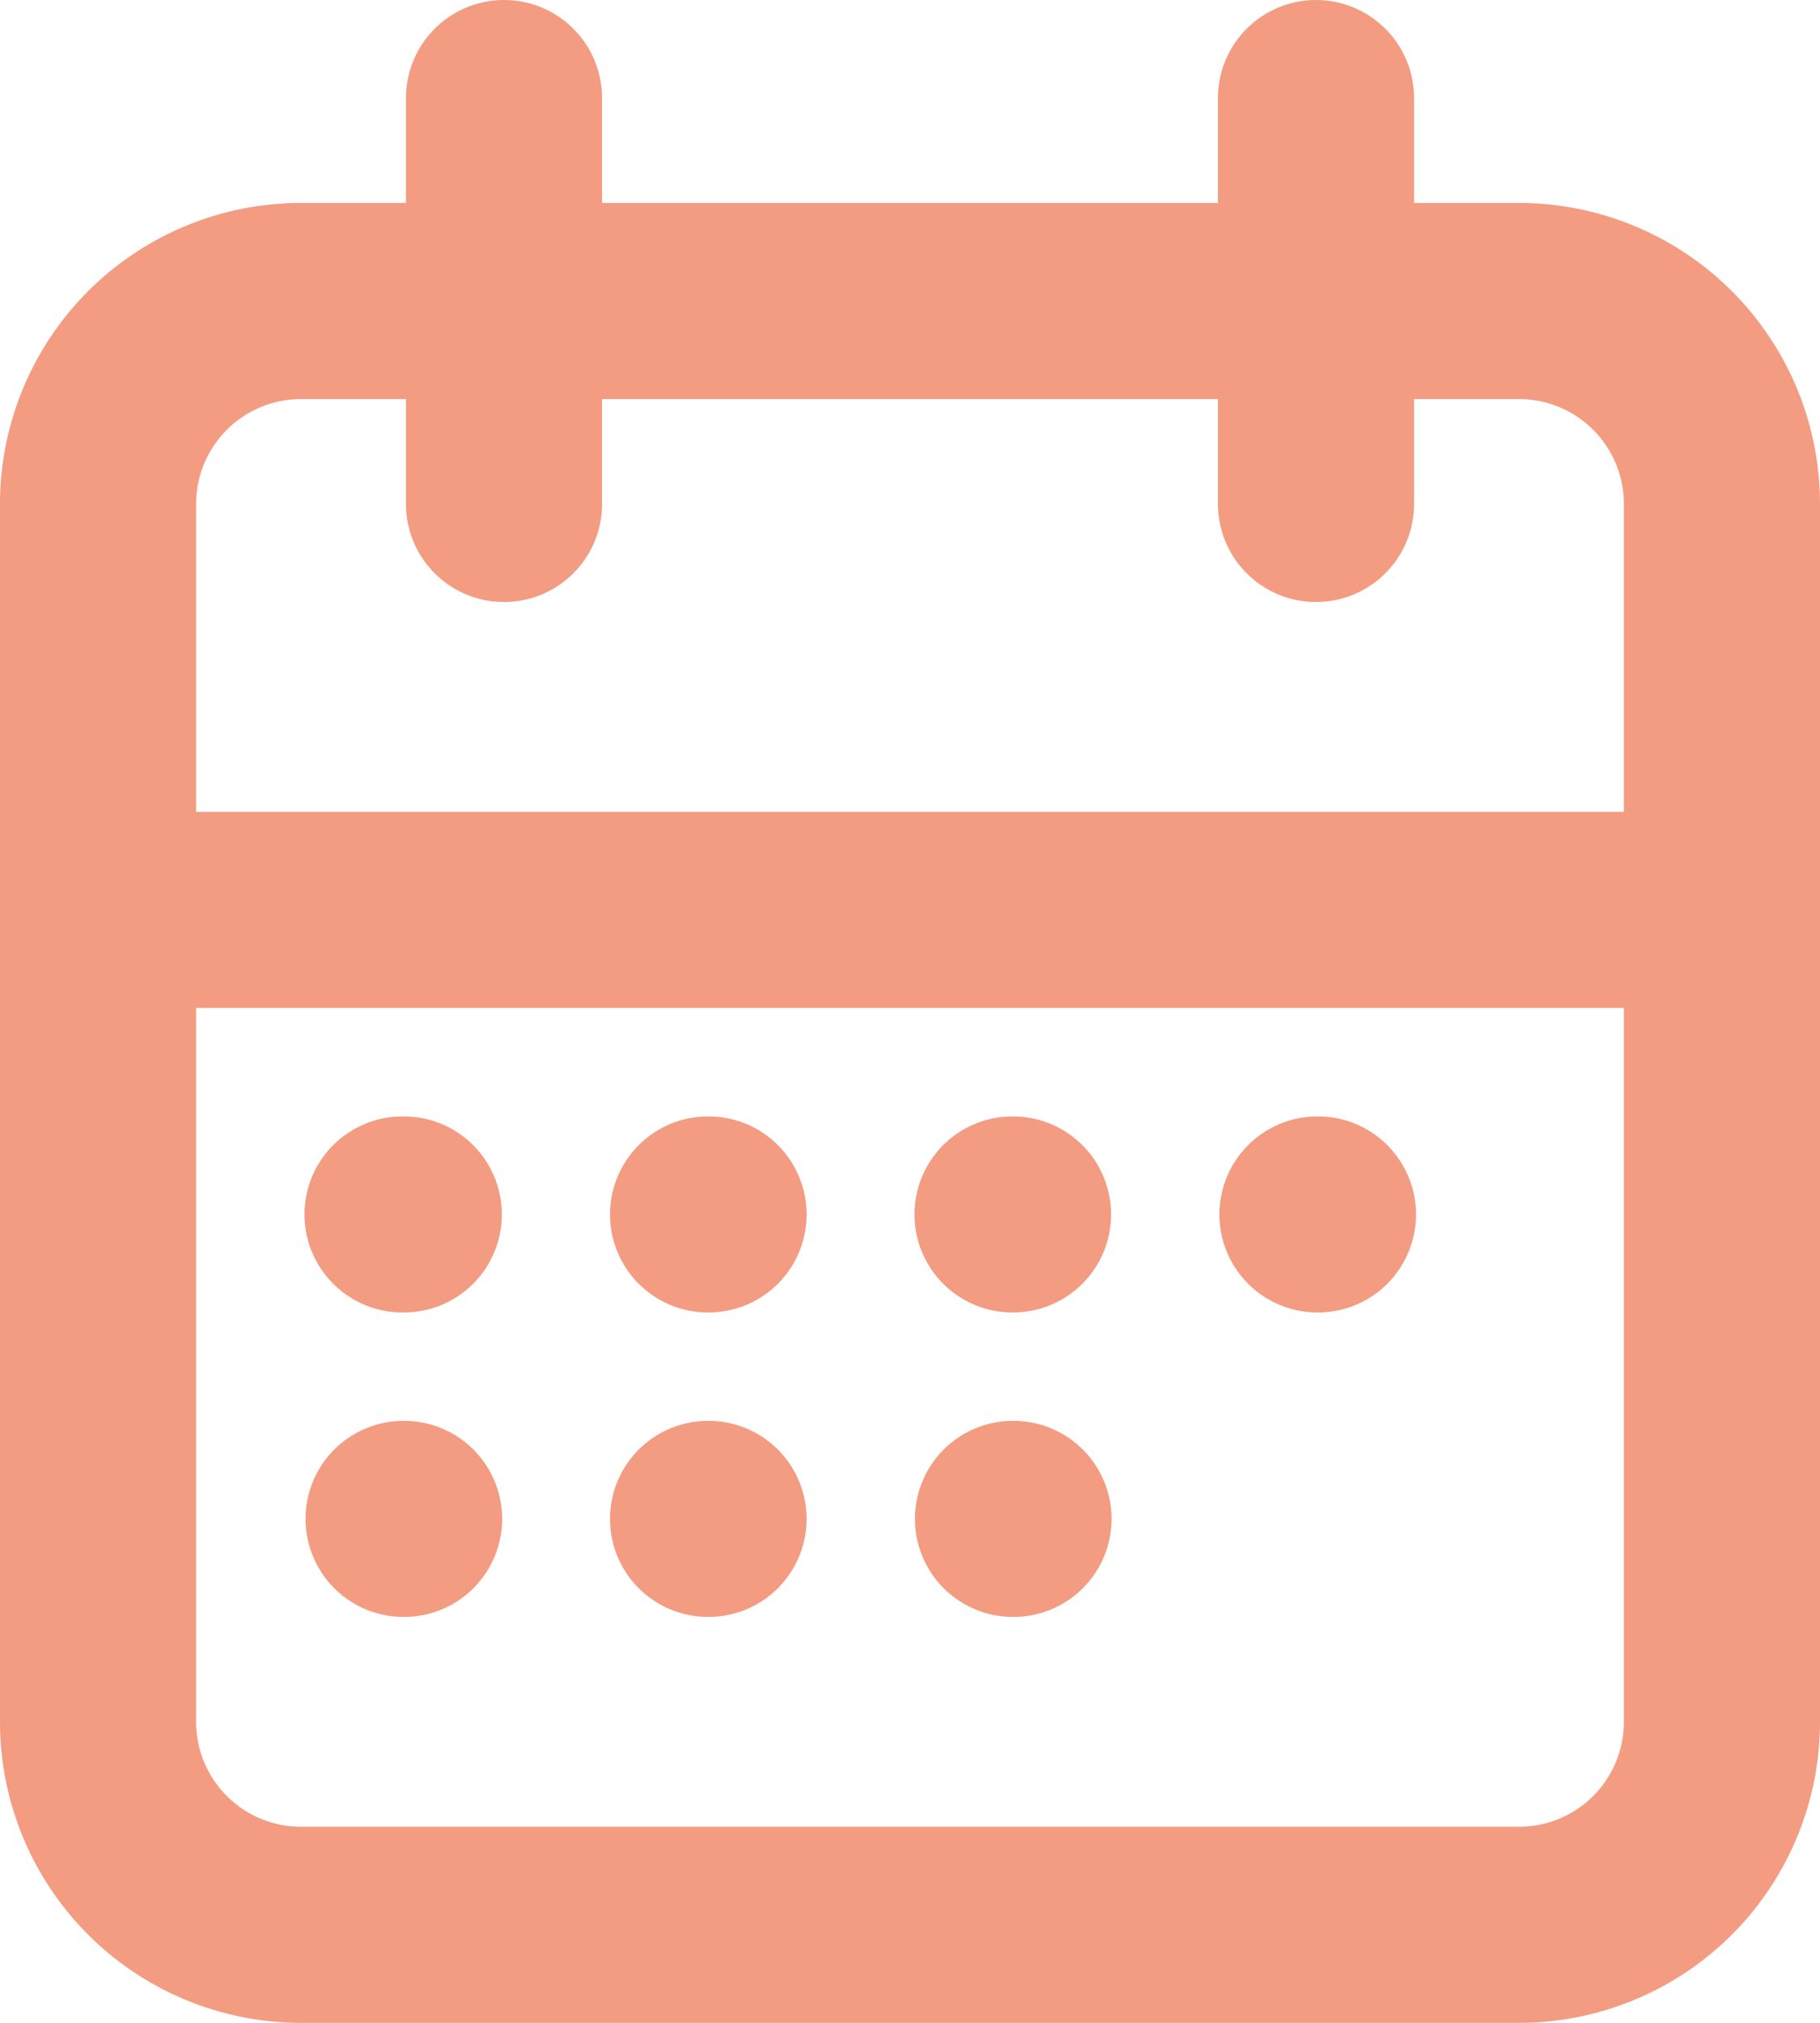
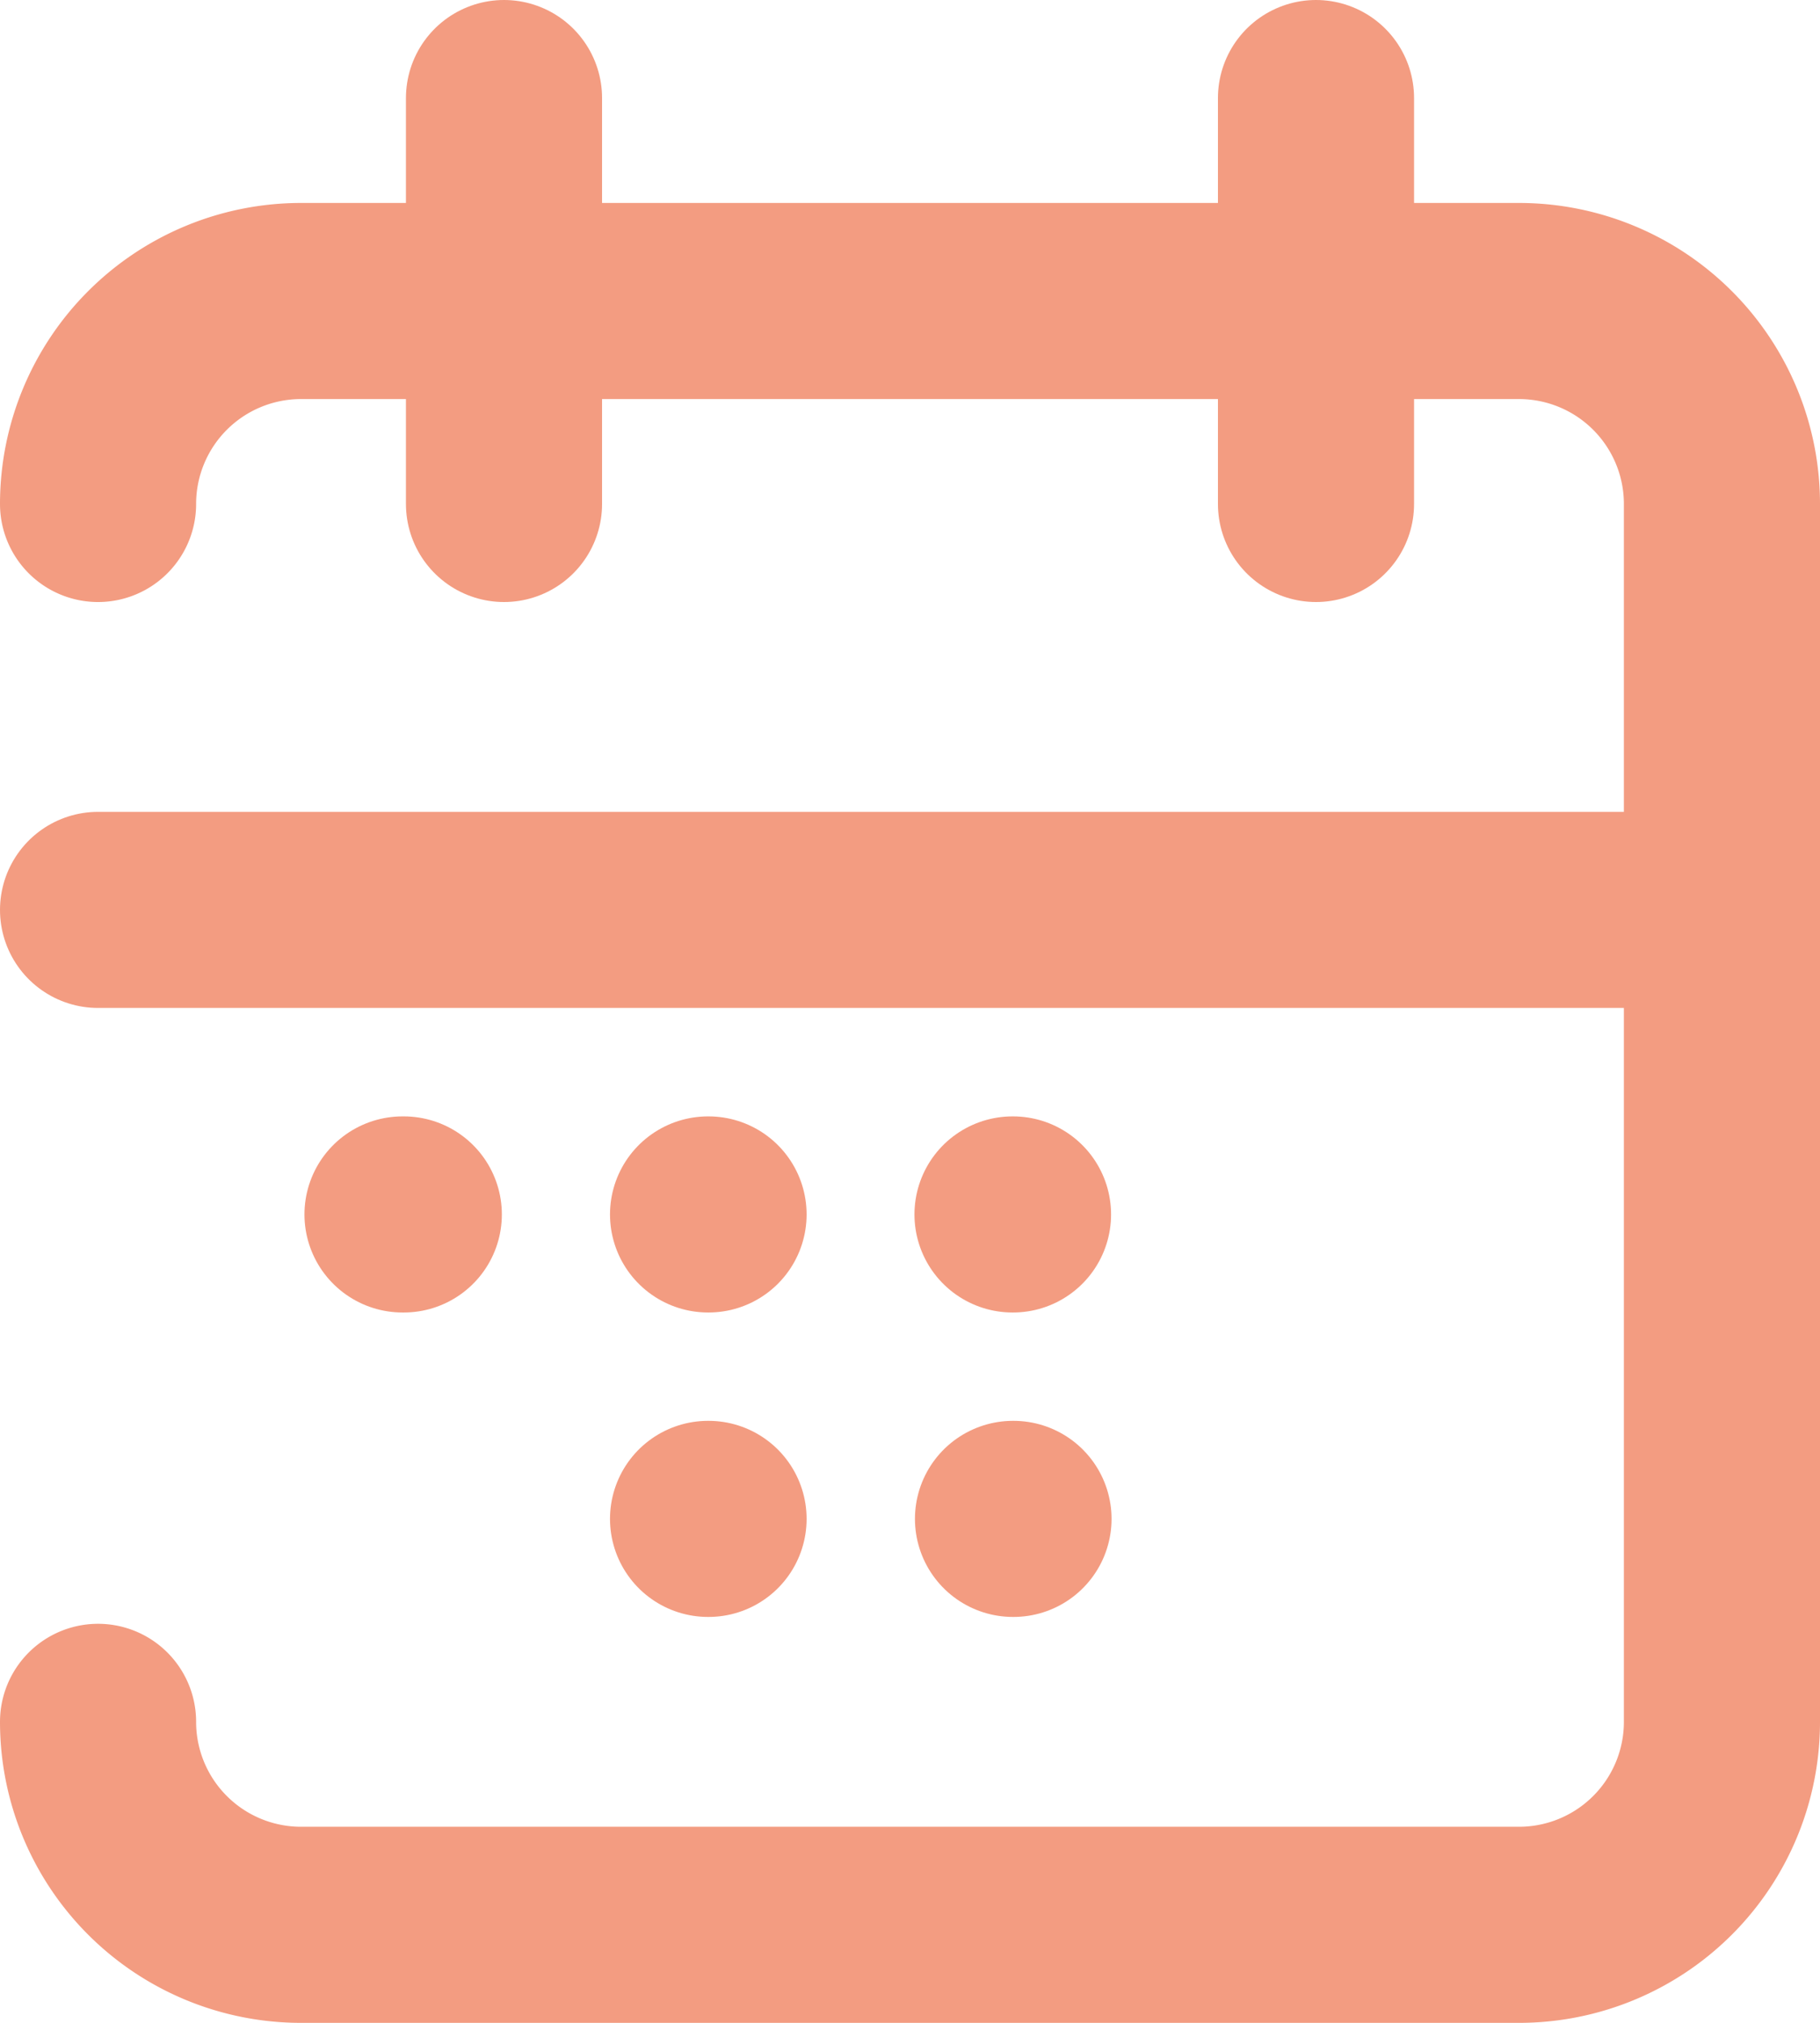
<svg xmlns="http://www.w3.org/2000/svg" width="18.561" height="20.631" viewBox="0 0 18.561 20.631">
  <g id="Group_441" data-name="Group 441" transform="translate(1 1)">
-     <path id="Path_384" data-name="Path 384" d="M4,7.07A2.07,2.07,0,0,1,6.07,5H18.491a2.07,2.07,0,0,1,2.07,2.07V19.491a2.07,2.07,0,0,1-2.07,2.07H6.07A2.07,2.07,0,0,1,4,19.491Z" transform="translate(-4 -2.93)" fill="none" stroke="#f39c81" stroke-linecap="round" stroke-linejoin="round" stroke-width="2" />
+     <path id="Path_384" data-name="Path 384" d="M4,7.07A2.07,2.07,0,0,1,6.07,5H18.491a2.07,2.07,0,0,1,2.07,2.07V19.491a2.07,2.07,0,0,1-2.07,2.07H6.07A2.07,2.07,0,0,1,4,19.491" transform="translate(-4 -2.93)" fill="none" stroke="#f39c81" stroke-linecap="round" stroke-linejoin="round" stroke-width="2" />
    <path id="Path_385" data-name="Path 385" d="M16,3V7.14" transform="translate(-3.579 -3)" fill="none" stroke="#f39c81" stroke-linecap="round" stroke-linejoin="round" stroke-width="2" />
    <path id="Path_386" data-name="Path 386" d="M8,3V7.14" transform="translate(-3.86 -3)" fill="none" stroke="#f39c81" stroke-linecap="round" stroke-linejoin="round" stroke-width="2" />
    <path id="Path_387" data-name="Path 387" d="M4,11H20.561" transform="translate(-4 -2.72)" fill="none" stroke="#f39c81" stroke-linecap="round" stroke-linejoin="round" stroke-width="2" />
    <path id="Path_388" data-name="Path 388" d="M7,14h.013" transform="translate(-3.895 -2.614)" fill="none" stroke="#f39c81" stroke-linecap="round" stroke-linejoin="round" stroke-width="2" />
    <path id="Path_389" data-name="Path 389" d="M10.01,14h.005" transform="translate(-3.789 -2.614)" fill="none" stroke="#f39c81" stroke-linecap="round" stroke-linejoin="round" stroke-width="2" />
    <path id="Path_390" data-name="Path 390" d="M13.01,14h.005" transform="translate(-3.684 -2.614)" fill="none" stroke="#f39c81" stroke-linecap="round" stroke-linejoin="round" stroke-width="2" />
-     <path id="Path_391" data-name="Path 391" d="M16.015,14h.005" transform="translate(-3.579 -2.614)" fill="none" stroke="#f39c81" stroke-linecap="round" stroke-linejoin="round" stroke-width="2" />
    <path id="Path_392" data-name="Path 392" d="M13.015,17h.005" transform="translate(-3.684 -2.509)" fill="none" stroke="#f39c81" stroke-linecap="round" stroke-linejoin="round" stroke-width="2" />
-     <path id="Path_393" data-name="Path 393" d="M7.01,17h.005" transform="translate(-3.894 -2.509)" fill="none" stroke="#f39c81" stroke-linecap="round" stroke-linejoin="round" stroke-width="2" />
    <path id="Path_394" data-name="Path 394" d="M10.01,17h.005" transform="translate(-3.789 -2.509)" fill="none" stroke="#f39c81" stroke-linecap="round" stroke-linejoin="round" stroke-width="2" />
  </g>
</svg>